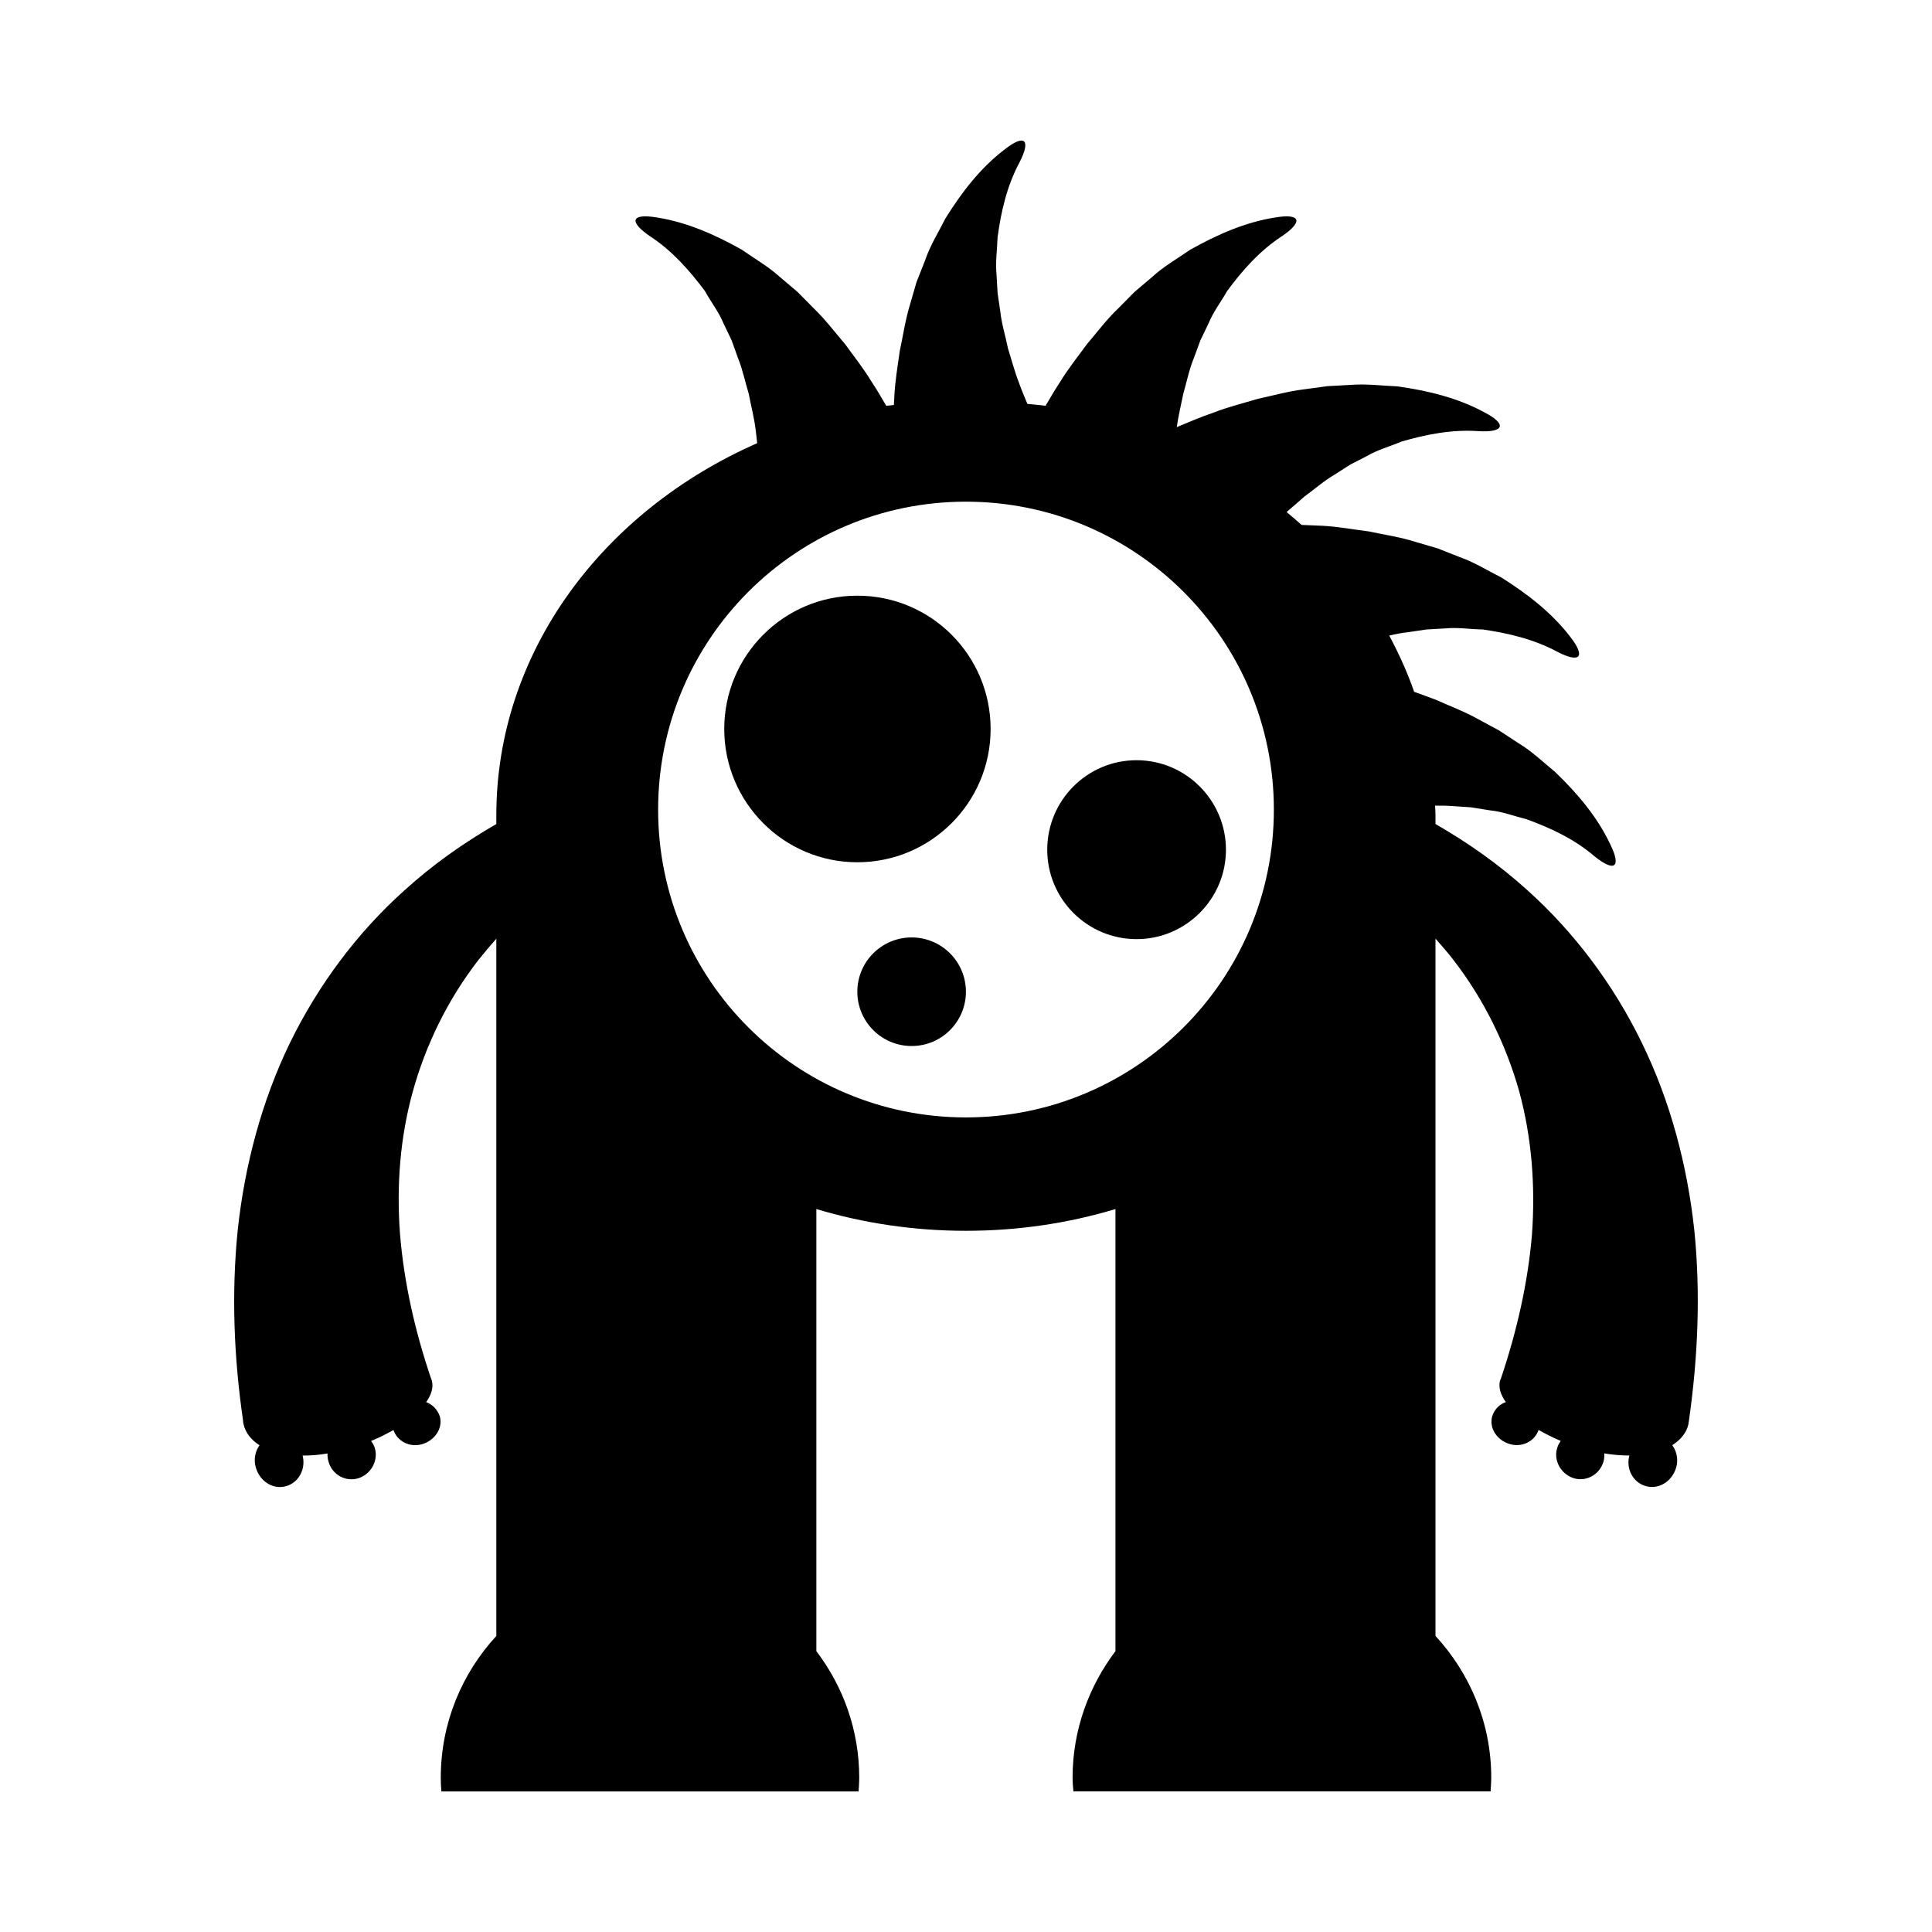
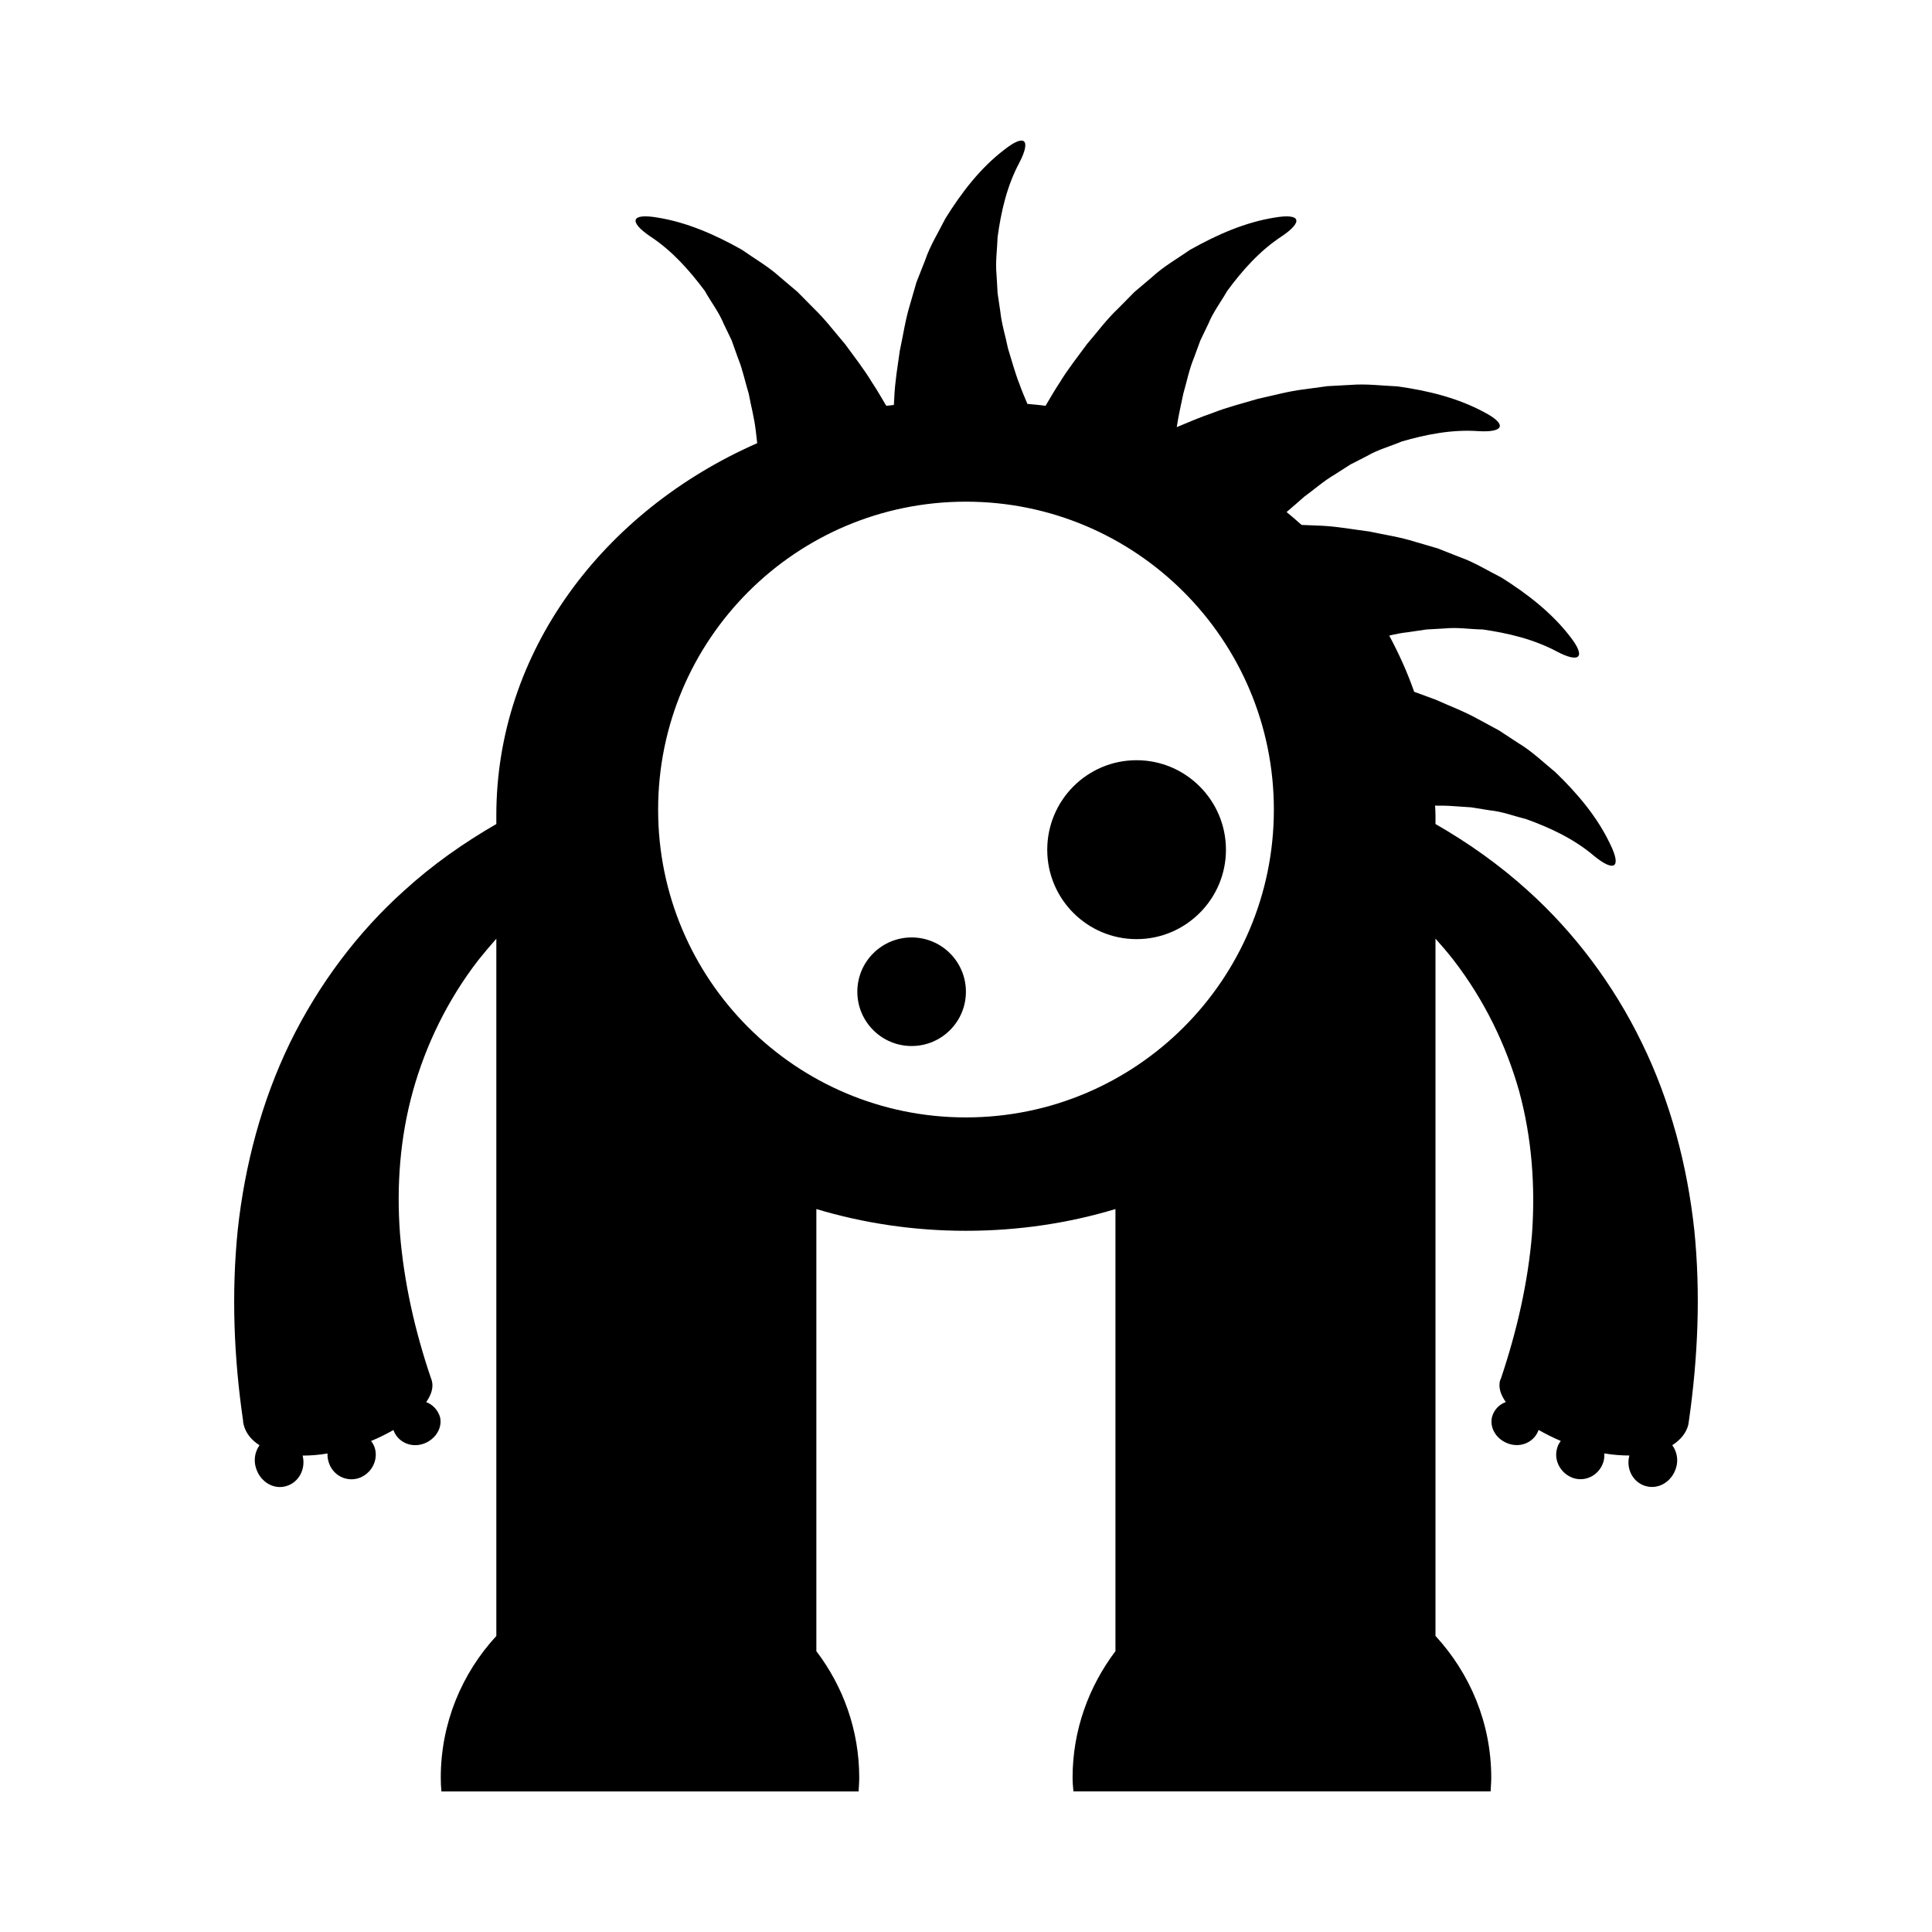
<svg xmlns="http://www.w3.org/2000/svg" fill="#000000" width="800px" height="800px" version="1.1" viewBox="144 144 512 512">
  <g>
    <path d="m421.53 369.2c0 13.043 10.578 23.68 23.68 23.68 13.043 0 23.68-10.637 23.68-23.68 0-13.098-10.637-23.734-23.68-23.734-13.102-0.004-23.68 10.633-23.68 23.734z" />
-     <path d="m371.2 301.86c-19.48 0-35.266 15.84-35.266 35.324 0 19.48 15.785 35.324 35.266 35.324 19.535 0 35.324-15.844 35.324-35.324 0-19.484-15.785-35.324-35.324-35.324z" />
    <path d="m385.59 392.43c-7.949 0-14.387 6.438-14.387 14.387 0 7.949 6.438 14.387 14.387 14.387 7.949 0 14.387-6.438 14.387-14.387 0-7.949-6.438-14.387-14.387-14.387z" />
    <path d="m592.99 469.85c-1.848-17.02-6.324-34.035-13.883-49.484-7.5-15.449-17.914-29.277-30.227-40.359-7.613-6.887-15.785-12.652-24.461-17.633v-2.297c0-0.895-0.055-1.734-0.113-2.574 1.566 0 3.137 0 4.59 0.113l4.981 0.336 4.871 0.785c3.414 0.336 6.383 1.512 9.742 2.352 6.215 2.238 12.652 5.207 18.023 9.797 5.148 4.199 7.391 3.246 4.144-3.301-3.359-7.055-8.566-13.266-14.5-18.977-3.078-2.519-6.215-5.543-9.684-7.613l-5.207-3.414-5.484-2.969c-3.695-2.07-7.5-3.469-11.363-5.207-1.848-0.672-3.75-1.398-5.652-2.07-1.793-5.148-4.031-10.074-6.606-14.891 1.625-0.391 3.301-0.727 4.926-0.895l4.926-0.727 4.926-0.281c3.414-0.336 6.551 0.223 10.02 0.281 6.551 0.953 13.434 2.519 19.703 5.879 5.879 3.078 7.836 1.625 3.359-4.086-4.812-6.215-11.195-11.195-18.137-15.562-3.582-1.793-7.223-4.086-11.082-5.43l-5.82-2.297-5.934-1.734c-4.031-1.289-8.062-1.848-12.203-2.742-4.031-0.504-8.23-1.289-12.371-1.512-1.848-0.113-3.695-0.113-5.543-0.223-1.289-1.176-2.629-2.297-3.973-3.414 1.566-1.344 3.137-2.688 4.703-4.086 2.633-1.902 5.207-4.199 8.004-5.82l4.199-2.688 4.367-2.238c2.965-1.734 6.047-2.519 9.234-3.863 6.383-1.848 13.266-3.246 20.375-2.742 6.606 0.391 7.836-1.734 1.344-5.094-6.887-3.695-14.723-5.652-22.895-6.773-3.973-0.168-8.23-0.727-12.316-0.391l-6.215 0.336-6.156 0.84c-4.199 0.504-8.117 1.625-12.258 2.519-3.918 1.176-8.062 2.184-11.867 3.695-3.301 1.121-6.438 2.465-9.629 3.805 0.449-3.023 1.121-5.879 1.734-8.844 0.895-3.078 1.566-6.492 2.801-9.461l1.734-4.703 2.129-4.422c1.289-3.137 3.246-5.652 4.981-8.676 3.918-5.316 8.566-10.637 14.5-14.5 5.543-3.75 5.207-6.156-1.961-4.926-7.727 1.23-15.172 4.477-22.336 8.508-3.305 2.297-7.055 4.422-10.02 7.164l-4.758 4.031-4.367 4.422c-3.078 2.91-5.484 6.215-8.23 9.406-2.406 3.305-5.094 6.66-7.223 10.188-1.344 2.016-2.519 4.086-3.75 6.156-1.566-0.223-3.191-0.336-4.812-0.504-0.727-1.793-1.512-3.527-2.129-5.316-1.23-3.137-2.016-6.215-3.023-9.406-0.617-3.137-1.68-6.438-2.016-9.684l-0.727-4.926-0.281-4.871c-0.336-3.414 0.168-6.606 0.281-10.02 0.895-6.551 2.406-13.434 5.766-19.703 3.078-5.934 1.625-7.894-4.086-3.359-6.215 4.758-11.195 11.195-15.508 18.137-1.793 3.582-4.086 7.223-5.375 11.082l-2.297 5.82-1.734 5.988c-1.23 4.031-1.793 8.062-2.688 12.203-0.559 4.031-1.289 8.23-1.457 12.371-0.055 0.672-0.055 1.289-0.113 1.961-0.672 0.113-1.344 0.168-2.016 0.223-1.23-2.07-2.406-4.144-3.75-6.156-2.129-3.527-4.758-6.887-7.164-10.188-2.742-3.191-5.207-6.492-8.23-9.406l-4.367-4.422-4.758-4.031c-3.023-2.742-6.773-4.871-10.02-7.164-7.164-4.031-14.609-7.277-22.336-8.508-7.223-1.23-7.5 1.176-2.016 4.926 5.934 3.863 10.578 9.18 14.555 14.5 1.68 3.023 3.695 5.543 4.981 8.676l2.129 4.422 1.68 4.703c1.23 2.965 1.902 6.383 2.856 9.461 0.617 3.301 1.457 6.383 1.848 9.684 0.168 1.121 0.223 2.297 0.391 3.414-40.977 18.023-69.133 55.418-69.133 98.633v2.297c-8.621 4.981-16.852 10.746-24.406 17.633-12.371 11.086-22.727 24.91-30.285 40.359-7.5 15.449-11.98 32.469-13.828 49.484-1.734 17.016-1.008 34.09 1.398 50.605 0 0.391 0.055 0.727 0.168 1.121 0.559 2.238 2.016 4.031 4.199 5.43-1.176 1.625-1.625 3.863-0.953 5.988 1.121 3.75 4.758 5.879 8.117 4.812 3.305-1.008 5.148-4.59 4.254-8.062 2.129 0 4.309-0.168 6.606-0.559-0.055 0.727 0.055 1.512 0.281 2.238 1.008 3.469 4.59 5.375 7.949 4.309 3.359-1.121 5.262-4.703 4.309-7.949-0.223-0.727-0.559-1.344-1.008-1.902 2.184-0.895 4.141-1.902 5.934-2.91 1.062 3.078 4.477 4.758 7.781 3.695 2.801-0.895 4.703-3.359 4.703-5.934 0-0.504-0.055-0.953-0.223-1.457-0.617-1.734-1.902-3.078-3.582-3.695 1.344-1.961 1.961-3.805 1.512-5.598-0.055-0.281-0.168-0.559-0.281-0.84-4.254-12.539-7.109-25.301-8.172-38.121-0.953-12.762 0-25.527 3.414-37.84 3.414-12.258 9.18-24.184 17.355-34.762 1.512-1.902 3.137-3.805 4.758-5.652v184.78c-9.125 9.906-14.723 23.062-14.723 37.562 0 1.23 0.055 2.465 0.168 3.641h110.56c0.055-1.176 0.168-2.406 0.168-3.641 0-12.594-4.254-24.184-11.363-33.531v-117.17c12.484 3.75 25.805 5.766 39.633 5.766 13.883 0 27.207-2.016 39.633-5.766v117.16c-7.055 9.348-11.363 20.938-11.363 33.531 0 1.23 0.113 2.465 0.223 3.641h110.56c0.055-1.176 0.168-2.406 0.168-3.641 0-14.5-5.652-27.652-14.777-37.562v-184.79c1.625 1.848 3.301 3.75 4.758 5.652 8.172 10.578 13.938 22.504 17.41 34.762 3.359 12.316 4.309 25.078 3.414 37.84-1.062 12.82-3.973 25.582-8.172 38.121-0.113 0.281-0.223 0.559-0.336 0.84-0.391 1.793 0.168 3.637 1.566 5.598-1.734 0.617-3.023 1.961-3.582 3.695-0.168 0.504-0.223 1.008-0.223 1.512 0 2.519 1.848 4.981 4.703 5.879 3.305 1.062 6.719-0.617 7.781-3.695 1.793 1.008 3.75 2.016 5.879 2.91-0.391 0.559-0.785 1.176-0.953 1.902-1.008 3.246 0.953 6.828 4.309 7.949 3.305 1.062 6.887-0.84 7.949-4.309 0.223-0.727 0.281-1.512 0.223-2.238 2.297 0.391 4.535 0.559 6.66 0.559-0.953 3.469 0.895 7.055 4.199 8.062 3.414 1.062 7.055-1.062 8.172-4.812 0.672-2.129 0.168-4.367-1.008-5.988 2.184-1.398 3.695-3.191 4.254-5.43 0.055-0.391 0.113-0.727 0.168-1.121 2.356-16.516 3.137-33.586 1.402-50.605zm-193.02-29.723c-45.062 0-81.562-36.5-81.562-81.562s36.496-81.617 81.562-81.617c45.062 0 81.617 36.555 81.617 81.617s-36.555 81.562-81.617 81.562z" />
  </g>
</svg>